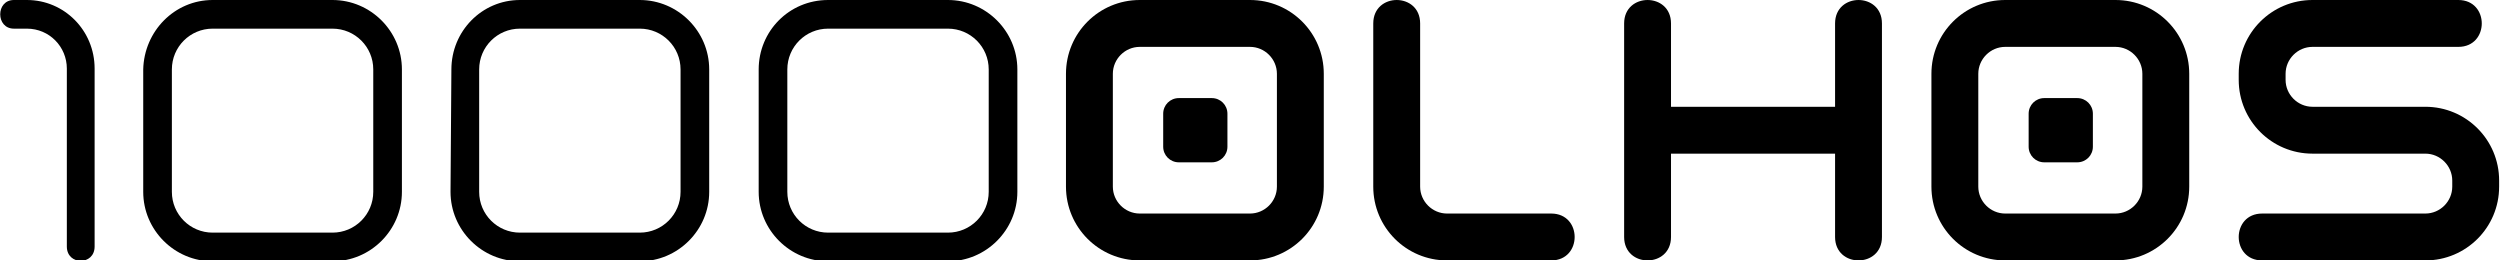
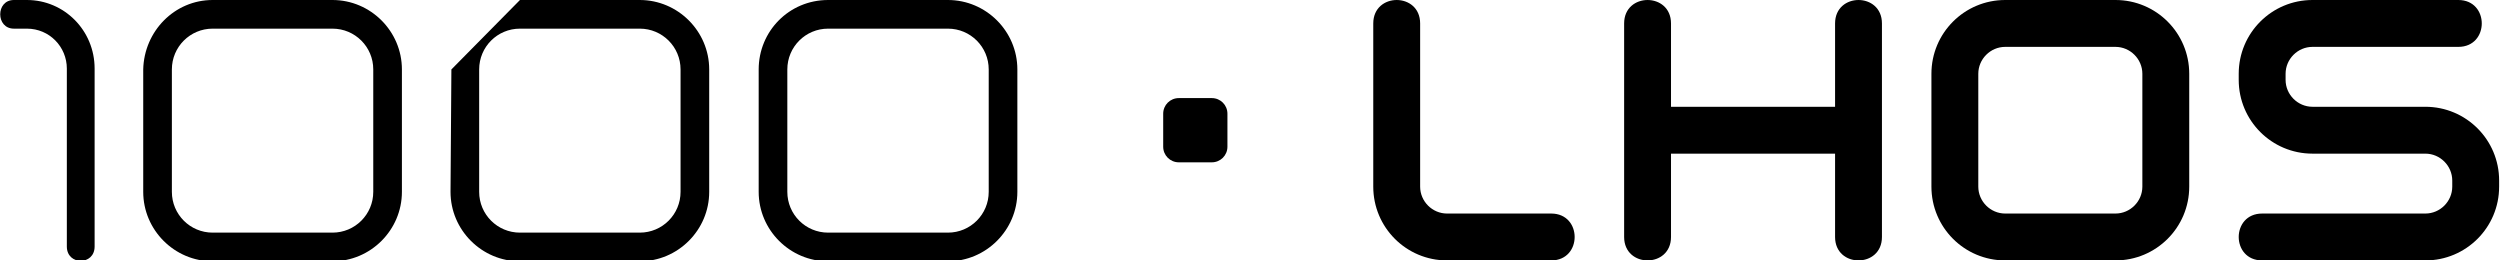
<svg xmlns="http://www.w3.org/2000/svg" version="1.1" id="Layer_1" x="0px" y="0px" viewBox="0 0 288 30" style="enable-background:new 0 0 288 30;" xml:space="preserve">
  <g>
    <path d="M178.7,30l-12,0c-4.7,0-8.5-3.8-8.5-8.5V2.7c0-3.6,5.4-3.6,5.4,0l0,18.8c0,1.7,1.4,3.1,3.1,3.1l12,0   C182.3,24.6,182.3,30,178.7,30" />
    <g>
-       <path d="M131.3,5.4c-1.7,0-3.1,1.4-3.1,3.1v13c0,1.7,1.4,3.1,3.1,3.1l12.7,0c1.7,0,3.1-1.4,3.1-3.1v-13c0-1.7-1.4-3.1-3.1-3.1    L131.3,5.4z M131.3,0L144,0c4.7,0,8.5,3.8,8.5,8.5v13c0,4.7-3.8,8.5-8.5,8.5l-12.7,0c-4.7,0-8.5-3.8-8.5-8.5l0-13    C122.8,3.8,126.6,0,131.3,0" />
      <path d="M134,13.1c0-1,0.8-1.8,1.8-1.8l3.8,0c1,0,1.8,0.8,1.8,1.8v3.8c0,1-0.8,1.8-1.8,1.8l-3.8,0c-1,0-1.8-0.8-1.8-1.8V13.1z" />
    </g>
    <g>
      <path d="M231,5.4c-1.7,0-3.1,1.4-3.1,3.1v13c0,1.7,1.4,3.1,3.1,3.1l12.7,0c1.7,0,3.1-1.4,3.1-3.1v-13c0-1.7-1.4-3.1-3.1-3.1    L231,5.4z M231,0l12.7,0c4.7,0,8.5,3.8,8.5,8.5v13c0,4.7-3.8,8.5-8.5,8.5L231,30c-4.7,0-8.5-3.8-8.5-8.5v-13    C222.5,3.8,226.3,0,231,0" />
-       <path d="M233.7,13.1c0-1,0.8-1.8,1.8-1.8l3.8,0c1,0,1.8,0.8,1.8,1.8v3.8c0,1-0.8,1.8-1.8,1.8l-3.8,0c-1,0-1.8-0.8-1.8-1.8V13.1z" />
    </g>
    <path d="M1.6,0l1.5,0c4.3,0,7.8,3.5,7.8,7.9l0,20.5c0,2.2-3.2,2.2-3.2,0l0-20.5c0-2.5-2-4.6-4.6-4.6l-1.5,0C-0.5,3.3-0.5,0,1.6,0" />
    <path d="M24.5,3.3c-2.6,0-4.7,2.1-4.7,4.7l0,14.1c0,2.6,2.1,4.7,4.7,4.7l13.8,0c2.6,0,4.7-2.1,4.7-4.7L43,8c0-2.6-2.1-4.7-4.7-4.7   L24.5,3.3z M24.5,0l13.8,0c4.4,0,8,3.6,8,8l0,14.1c0,4.4-3.6,8-8,8l-13.8,0c-4.4,0-8-3.6-8-8l0-14.1C16.6,3.6,20.1,0,24.5,0" />
-     <path d="M59.9,3.3c-2.6,0-4.7,2.1-4.7,4.7l0,14.1c0,2.6,2.1,4.7,4.7,4.7l13.8,0c2.6,0,4.7-2.1,4.7-4.7l0-14.1   c0-2.6-2.1-4.7-4.7-4.7L59.9,3.3z M59.9,0l13.8,0c4.4,0,8,3.6,8,8l0,14.1c0,4.4-3.6,8-8,8l-13.8,0c-4.4,0-8-3.6-8-8L52,8   C52,3.6,55.5,0,59.9,0" />
+     <path d="M59.9,3.3c-2.6,0-4.7,2.1-4.7,4.7l0,14.1c0,2.6,2.1,4.7,4.7,4.7l13.8,0c2.6,0,4.7-2.1,4.7-4.7l0-14.1   c0-2.6-2.1-4.7-4.7-4.7L59.9,3.3z M59.9,0l13.8,0c4.4,0,8,3.6,8,8l0,14.1c0,4.4-3.6,8-8,8l-13.8,0c-4.4,0-8-3.6-8-8L52,8   " />
    <path d="M95.4,3.3c-2.6,0-4.7,2.1-4.7,4.7l0,14.1c0,2.6,2.1,4.7,4.7,4.7l13.8,0c2.6,0,4.7-2.1,4.7-4.7V8c0-2.6-2.1-4.7-4.7-4.7   L95.4,3.3z M95.4,0l13.8,0c4.4,0,8,3.6,8,8l0,14.1c0,4.4-3.6,8-8,8l-13.8,0c-4.4,0-8-3.6-8-8l0-14.1C87.4,3.6,90.9,0,95.4,0" />
    <path d="M211.4,27.3l0-9.6l-18.9,0v9.6c0,3.6-5.4,3.6-5.4,0l0-24.6c0-3.6,5.4-3.6,5.4,0v9.6l18.9,0l0-9.6c0-3.6,5.4-3.6,5.4,0   l0,24.6C216.8,30.9,211.4,30.9,211.4,27.3" />
    <path d="M260.6,24.6l18.8,0c1.7,0,3.1-1.4,3.1-3.1v-0.7c0-1.7-1.4-3.1-3.1-3.1l-4.4,0l-8.6,0c-4.7,0-8.5-3.8-8.5-8.5V8.5   c0-4.7,3.8-8.5,8.5-8.5l16.8,0c3.6,0,3.6,5.4,0,5.4l-16.8,0c-1.7,0-3.1,1.4-3.1,3.1v0.7c0,1.7,1.4,3.1,3.1,3.1l8.6,0l4.4,0   c4.7,0,8.5,3.8,8.5,8.5v0.7c0,4.7-3.8,8.5-8.5,8.5l-18.8,0C257,30,257,24.6,260.6,24.6" />
  </g>
</svg>